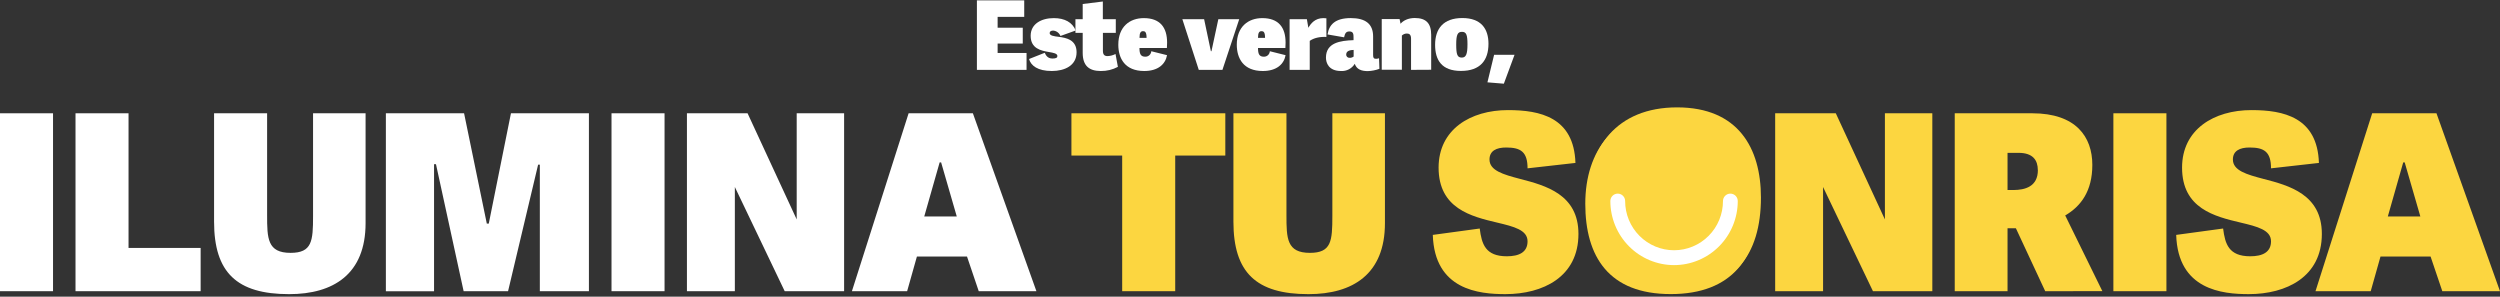
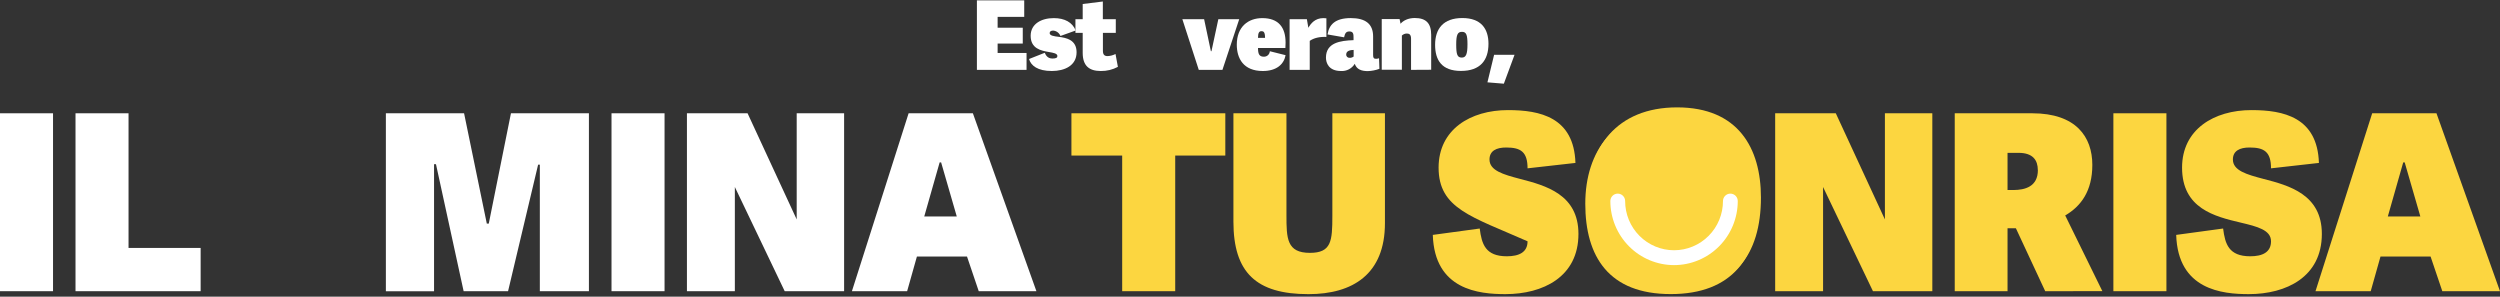
<svg xmlns="http://www.w3.org/2000/svg" width="868" height="103" viewBox="0 0 868 103" fill="none">
  <rect x="0" y="0" width="868" height="103" fill="#333333" stroke="none" />
  <path d="M356.417 18.391V24.256H339.181V0.125H355.611V5.856H346.374V9.624H355.103V15.123H346.374V18.391H356.417Z" fill="white" />
  <path d="M373.49 10.59L368.186 12.49C367.983 11.973 367.639 11.523 367.194 11.193C366.749 10.862 366.221 10.664 365.67 10.621C364.941 10.621 364.443 10.889 364.443 11.488C364.443 12.392 365.932 12.588 367.59 12.789C370.24 13.125 373.788 13.822 373.788 18.153C373.788 22.8 369.613 24.653 365.203 24.653C360.263 24.653 357.942 22.789 357.28 20.487L362.748 18.324C363.113 19.222 363.744 20.322 365.434 20.322C366.728 20.322 367.128 19.991 367.128 19.454C367.128 18.556 365.731 18.324 364.145 18.055C361.46 17.59 357.845 16.888 357.845 12.423C357.845 8.292 361.557 6.289 365.865 6.289C369.68 6.289 372.329 7.755 373.49 10.59Z" fill="white" />
  <path d="M382.177 24.653C378.131 24.653 375.913 22.82 375.913 18.355V11.421H373.392V6.656H375.913V1.39L382.906 0.523V6.656H387.404V11.421H382.932V17.616C382.932 18.912 383.394 19.48 384.555 19.48C385.514 19.438 386.452 19.188 387.307 18.747L388.133 23.213C386.302 24.194 384.252 24.69 382.177 24.653Z" fill="white" />
-   <path d="M388.277 15.52C388.277 9.258 392.256 6.289 397.129 6.289C402.777 6.289 405.216 9.521 405.216 14.787C405.227 15.411 405.205 16.035 405.149 16.656H395.619C395.619 18.757 396.051 19.687 397.673 19.687C398.193 19.697 398.697 19.505 399.08 19.151C399.462 18.797 399.694 18.308 399.727 17.787L405.195 19.155C404.631 22.253 402.145 24.653 397.273 24.653C390.562 24.653 388.277 20.255 388.277 15.52ZM396.862 10.822C396.102 10.822 395.635 11.287 395.635 13.156H398.089C398.089 11.024 397.494 10.822 396.862 10.822Z" fill="white" />
  <path d="M410.51 6.656H418.068L420.419 17.787H420.619L423.007 6.656H430.262L424.429 24.256H416.214L410.51 6.656Z" fill="white" />
  <path d="M429.415 15.52C429.415 9.258 433.394 6.289 438.267 6.289C443.915 6.289 446.354 9.521 446.354 14.787C446.365 15.411 446.343 16.035 446.287 16.656H436.778C436.778 18.757 437.209 19.687 438.832 19.687C439.352 19.698 439.856 19.507 440.239 19.153C440.622 18.798 440.854 18.309 440.885 17.787L446.354 19.155C445.794 22.253 443.304 24.653 438.431 24.653C431.705 24.653 429.415 20.255 429.415 15.52ZM438 10.822C437.24 10.822 436.778 11.287 436.778 13.156H439.227C439.227 11.024 438.631 10.822 438 10.822Z" fill="white" />
  <path d="M454.743 14.188V24.256H447.75V6.656H453.747L454.261 9.655C455.057 8.225 456.551 6.289 459.467 6.289C459.796 6.289 460.16 6.325 460.525 6.356V12.82C458.189 12.722 456.232 13.156 454.743 14.188Z" fill="white" />
  <path d="M477.772 20.42C478.122 20.408 478.468 20.342 478.799 20.224L478.932 23.889C477.647 24.372 476.293 24.642 474.922 24.689C472.632 24.689 471.01 24.054 470.378 22.154C469.882 22.966 469.176 23.626 468.336 24.066C467.496 24.506 466.554 24.709 465.608 24.653C461.295 24.653 460.371 21.824 460.371 20.007C460.371 14.803 465.372 14.106 469.947 13.94V13.125C469.947 11.958 469.947 10.92 468.524 10.92C467.395 10.92 466.984 11.488 466.666 12.954L460.93 11.958C461.444 8.623 463.498 6.279 468.987 6.279C474.029 6.279 476.745 8.246 476.745 12.645V19.077C476.745 20.022 476.919 20.42 477.772 20.42ZM467.395 18.871C467.381 19.029 467.4 19.189 467.453 19.339C467.506 19.489 467.59 19.626 467.7 19.74C467.811 19.854 467.944 19.943 468.092 20.001C468.239 20.058 468.397 20.083 468.555 20.074C469.066 20.097 469.57 19.944 469.983 19.64V17.337C469.197 17.353 467.405 17.487 467.405 18.886L467.395 18.871Z" fill="white" />
  <path d="M489.915 24.256V13.414C489.915 12.015 489.288 11.643 488.493 11.643C488.167 11.637 487.844 11.697 487.542 11.817C487.24 11.938 486.964 12.117 486.731 12.345V24.219H479.738V6.62H485.936L486.269 8.251C487.163 7.188 488.837 6.253 491.209 6.253C495.121 6.253 496.908 8.086 496.908 12.118V24.219L489.915 24.256Z" fill="white" />
  <path d="M498.269 15.556C498.269 9.955 501.154 6.263 507.716 6.263C514.278 6.263 516.799 10.032 516.799 15.195C516.799 20.931 513.95 24.627 507.254 24.627C500.559 24.627 498.269 20.869 498.269 15.556ZM509.508 15.391C509.508 12.123 509.113 11.055 507.619 11.055C506.125 11.055 505.596 11.958 505.596 15.422C505.596 18.886 505.96 19.991 507.521 19.991C508.943 19.991 509.508 18.953 509.508 15.391Z" fill="white" />
  <path d="M525.851 19.021L522.139 29.057L516.435 28.587L518.755 19.021H525.851Z" fill="white" />
  <path d="M0 101.103V39.331H18.412V101.103H0Z" fill="white" />
  <path d="M69.66 86.084V101.103H26.217V39.331H44.629V86.084H69.66Z" fill="white" />
-   <path d="M108.693 74.995V39.331H126.93V77.468C126.93 95.217 115.732 102.125 100.375 102.125C82.219 102.125 74.327 94.618 74.327 76.957V39.331H92.74V74.654C92.74 82.76 92.822 87.793 100.883 87.793C108.349 87.793 108.693 83.699 108.693 74.995Z" fill="white" />
  <path d="M187.43 101.103V57.163H186.835L176.401 101.103H160.972L151.371 57.008H150.703V101.118H133.975V39.331H161.126L169.018 77.638H169.701L177.403 39.331H204.472V101.103H187.43Z" fill="white" />
  <path d="M212.317 101.103V39.331H230.73V101.103H212.317Z" fill="white" />
  <path d="M255.139 64.927V101.103H238.503V39.331H259.555L276.612 76.188V39.331H293.073V101.103H272.448L255.139 64.927Z" fill="white" />
  <path d="M359.842 101.103H339.818L335.746 89.074H318.35L314.956 101.103H295.784L315.47 39.331H337.784L359.842 101.103ZM326.242 56.394L320.897 75.165H332.193L326.761 56.394H326.242Z" fill="white" />
  <path d="M389.622 54.008H372.001V39.331H425.43V54.008H408.035V101.103H389.622V54.008Z" fill="#FCD640" />
  <path d="M462.594 74.995V39.331H480.852V77.468C480.852 95.217 469.654 102.125 454.292 102.125C436.136 102.125 428.244 94.618 428.244 76.957V39.331H446.657V74.654C446.657 82.76 446.744 87.793 454.805 87.793C462.255 87.793 462.594 83.699 462.594 74.995Z" fill="#FCD640" />
-   <path d="M517.153 55.371C517.153 59.212 521.903 60.575 527.756 62.114C536.665 64.416 548.038 67.488 548.038 81.216C548.038 96.147 535.715 102.12 522.668 102.12C513.503 102.12 498.058 100.669 497.468 81.557L513.76 79.342C514.437 84.716 515.711 88.981 523.176 88.981C527.505 88.981 530.365 87.53 530.365 83.777C530.365 79.853 525.615 78.66 519.844 77.292C510.853 75.16 499.48 72.429 499.48 58.19C499.48 44.963 510.515 38.226 523.577 38.226C534.693 38.226 546.487 40.699 546.995 56.569L530.365 58.443C530.365 52.728 527.992 51.215 522.986 51.215C519.526 51.19 517.153 52.387 517.153 55.371Z" fill="#FCD640" />
+   <path d="M517.153 55.371C517.153 59.212 521.903 60.575 527.756 62.114C536.665 64.416 548.038 67.488 548.038 81.216C548.038 96.147 535.715 102.12 522.668 102.12C513.503 102.12 498.058 100.669 497.468 81.557L513.76 79.342C514.437 84.716 515.711 88.981 523.176 88.981C527.505 88.981 530.365 87.53 530.365 83.777C510.853 75.16 499.48 72.429 499.48 58.19C499.48 44.963 510.515 38.226 523.577 38.226C534.693 38.226 546.487 40.699 546.995 56.569L530.365 58.443C530.365 52.728 527.992 51.215 522.986 51.215C519.526 51.19 517.153 52.387 517.153 55.371Z" fill="#FCD640" />
  <path d="M550.41 70.73C550.41 52.387 560.509 38.205 581.638 38.205C602.849 38.205 610.74 52.367 610.74 69.512C610.74 89.476 601.318 102.104 580.108 102.104C558.558 102.125 550.41 89.074 550.41 70.73ZM591.902 70.302C591.902 57.333 588.426 52.811 581.212 52.811C573.407 52.811 569.402 57.591 569.402 70.302C569.402 83.782 573.222 87.793 580.77 87.793C587.404 87.793 591.902 83.952 591.902 70.302Z" fill="#FCD640" />
  <path d="M632.968 64.927V101.103H616.337V39.331H637.388L654.44 76.188V39.331H670.901V101.103H650.291L632.968 64.927Z" fill="#FCD640" />
  <path d="M710.098 101.103L699.917 79.259H697.016V101.103H678.685V39.331H705.585C720.86 39.331 726.457 47.591 726.457 57.251C726.457 66.29 722.555 71.582 717.04 74.804L729.938 101.082L710.098 101.103ZM707.531 59.042C707.531 55.629 705.837 53.069 700.856 53.069H697.016V65.976H699.069C703.054 65.95 707.552 64.84 707.552 59.042H707.531Z" fill="#FCD640" />
  <path d="M733.768 101.103V39.331H752.181V101.103H733.768Z" fill="#FCD640" />
  <path d="M775.26 55.371C775.26 59.212 780.01 60.575 785.868 62.114C794.777 64.416 806.145 67.488 806.145 81.216C806.145 96.147 793.822 102.12 780.775 102.12C771.61 102.12 756.17 100.669 755.575 81.557L771.866 79.342C772.544 84.716 773.818 88.981 781.283 88.981C785.612 88.981 788.497 87.53 788.497 83.777C788.497 79.853 783.748 78.66 777.977 77.292C768.981 75.16 757.613 72.429 757.613 58.19C757.613 44.963 768.642 38.226 781.709 38.226C792.826 38.226 804.62 40.699 805.128 56.569L788.497 58.443C788.497 52.728 786.12 51.215 781.114 51.215C777.627 51.19 775.26 52.387 775.26 55.371Z" fill="#FCD640" />
  <path d="M867.995 101.103H847.97L843.899 89.074H826.508L823.114 101.103H803.942L823.622 39.331H845.942L867.995 101.103ZM834.395 56.394L829.05 75.165H840.346L834.913 56.394H834.395Z" fill="#FCD640" />
  <path d="M551.067 69.806C551.067 51.463 561.167 37.281 582.295 37.281C603.506 37.281 611.397 51.448 611.397 68.593C611.397 88.557 601.981 101.185 580.765 101.185C559.215 101.201 551.067 88.15 551.067 69.806Z" fill="#FCD640" />
  <path d="M581.232 92.047C575.368 92.04 569.746 89.695 565.599 85.526C561.452 81.356 559.12 75.703 559.113 69.806C559.113 69.122 559.383 68.465 559.865 67.981C560.346 67.497 560.999 67.225 561.68 67.225C562.361 67.225 563.014 67.497 563.495 67.981C563.977 68.465 564.247 69.122 564.247 69.806C564.247 74.336 566.037 78.68 569.222 81.882C572.407 85.085 576.728 86.885 581.232 86.885C585.737 86.885 590.057 85.085 593.242 81.882C596.428 78.68 598.217 74.336 598.217 69.806C598.217 69.122 598.488 68.465 598.969 67.981C599.451 67.497 600.104 67.225 600.784 67.225C601.465 67.225 602.118 67.497 602.6 67.981C603.081 68.465 603.352 69.122 603.352 69.806C603.346 75.703 601.014 81.357 596.867 85.527C592.72 89.697 587.097 92.042 581.232 92.047Z" fill="white" />
</svg>